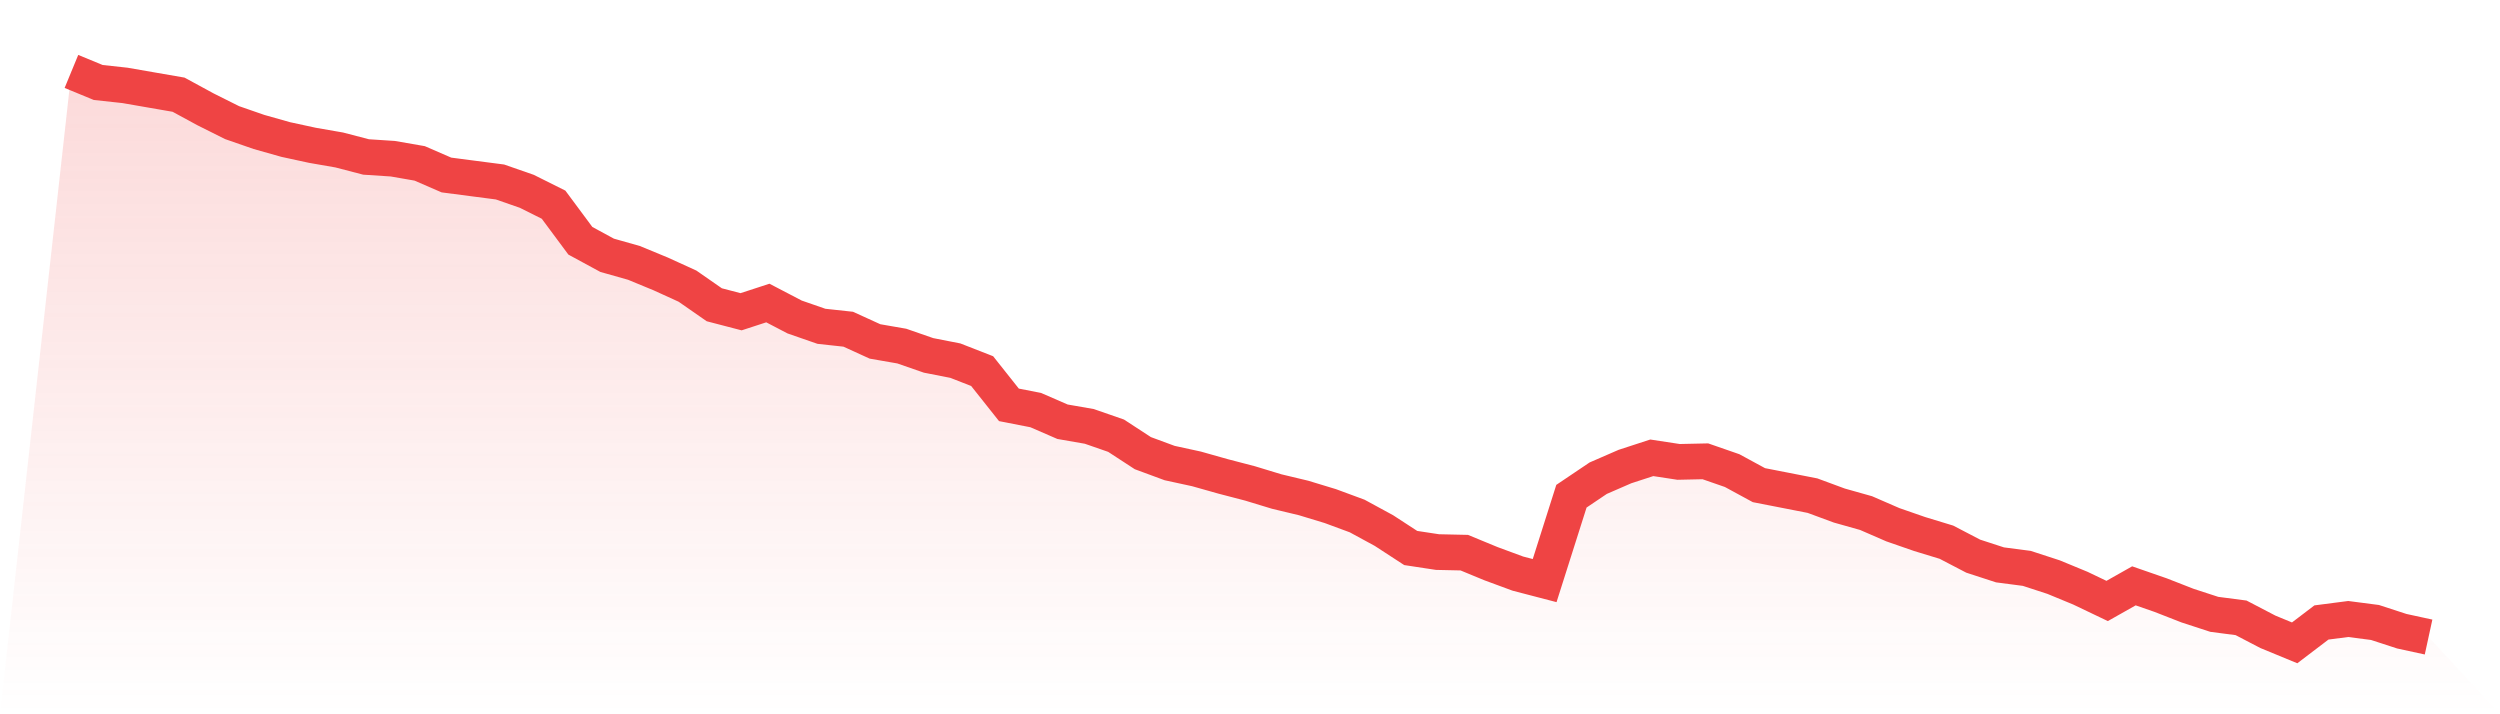
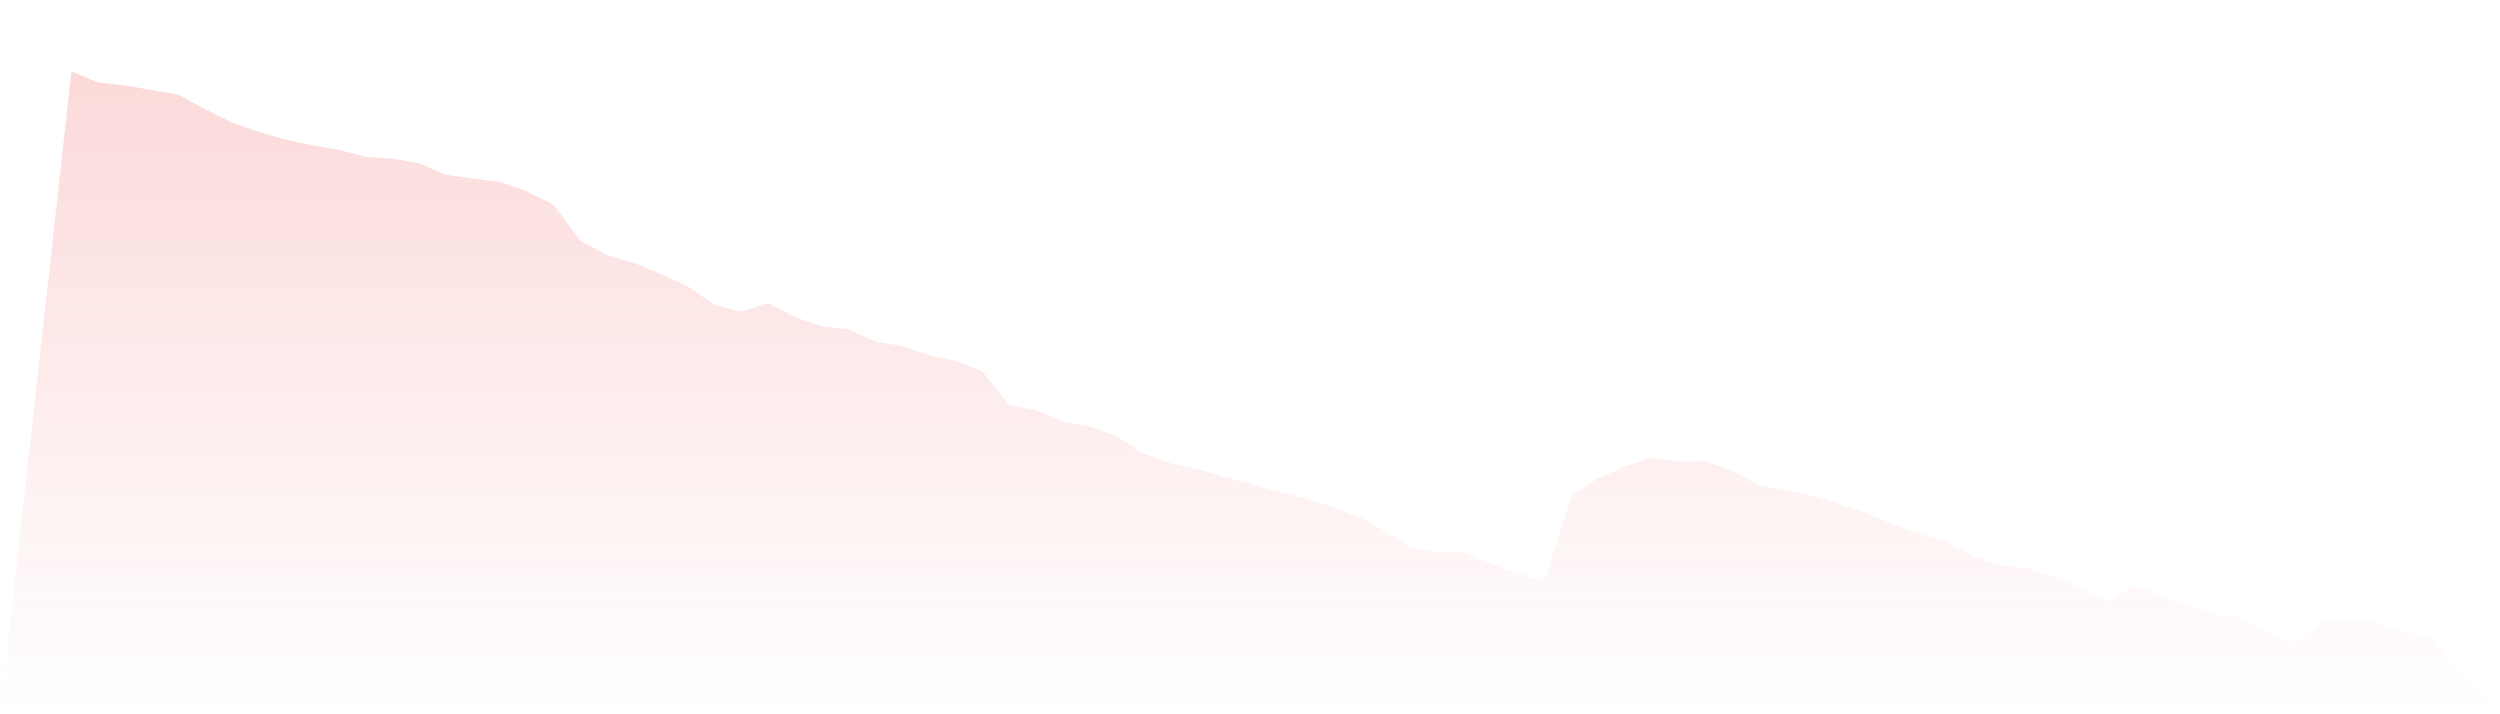
<svg xmlns="http://www.w3.org/2000/svg" viewBox="0 0 140 40">
  <defs>
    <linearGradient id="gradient" x1="0" x2="0" y1="0" y2="1">
      <stop offset="0%" stop-color="#ef4444" stop-opacity="0.2" />
      <stop offset="100%" stop-color="#ef4444" stop-opacity="0" />
    </linearGradient>
  </defs>
-   <path d="M4,4 L4,4 L5.5,4.619 L7,4.782 L8.5,5.043 L10,5.303 L11.5,6.118 L13,6.868 L14.5,7.389 L16,7.813 L17.5,8.138 L19,8.399 L20.5,8.79 L22,8.888 L23.5,9.149 L25,9.8 L26.5,9.996 L28,10.191 L29.5,10.713 L31,11.462 L32.5,13.483 L34,14.297 L35.5,14.721 L37,15.34 L38.5,16.024 L40,17.067 L41.5,17.458 L43,16.969 L44.5,17.752 L46,18.273 L47.5,18.436 L49,19.12 L50.5,19.381 L52,19.902 L53.5,20.196 L55,20.782 L56.5,22.672 L58,22.965 L59.5,23.617 L61,23.878 L62.5,24.399 L64,25.377 L65.5,25.931 L67,26.257 L68.5,26.68 L70,27.071 L71.5,27.527 L73,27.886 L74.5,28.342 L76,28.896 L77.5,29.711 L79,30.688 L80.5,30.916 L82,30.949 L83.5,31.568 L85,32.122 L86.5,32.513 L88,27.788 L89.5,26.778 L91,26.126 L92.5,25.637 L94,25.866 L95.5,25.833 L97,26.354 L98.5,27.169 L100,27.462 L101.5,27.756 L103,28.31 L104.5,28.733 L106,29.385 L107.5,29.906 L109,30.363 L110.5,31.145 L112,31.633 L113.5,31.829 L115,32.318 L116.5,32.937 L118,33.654 L119.5,32.807 L121,33.328 L122.5,33.914 L124,34.403 L125.5,34.599 L127,35.381 L128.5,36 L130,34.859 L131.5,34.664 L133,34.859 L134.5,35.348 L136,35.674 L140,40 L0,40 z" fill="url(#gradient)" />
-   <path d="M4,4 L4,4 L5.5,4.619 L7,4.782 L8.5,5.043 L10,5.303 L11.5,6.118 L13,6.868 L14.5,7.389 L16,7.813 L17.5,8.138 L19,8.399 L20.5,8.79 L22,8.888 L23.5,9.149 L25,9.8 L26.5,9.996 L28,10.191 L29.5,10.713 L31,11.462 L32.5,13.483 L34,14.297 L35.5,14.721 L37,15.34 L38.5,16.024 L40,17.067 L41.5,17.458 L43,16.969 L44.5,17.752 L46,18.273 L47.5,18.436 L49,19.12 L50.5,19.381 L52,19.902 L53.5,20.196 L55,20.782 L56.5,22.672 L58,22.965 L59.5,23.617 L61,23.878 L62.5,24.399 L64,25.377 L65.5,25.931 L67,26.257 L68.5,26.68 L70,27.071 L71.5,27.527 L73,27.886 L74.5,28.342 L76,28.896 L77.5,29.711 L79,30.688 L80.5,30.916 L82,30.949 L83.5,31.568 L85,32.122 L86.5,32.513 L88,27.788 L89.5,26.778 L91,26.126 L92.5,25.637 L94,25.866 L95.5,25.833 L97,26.354 L98.5,27.169 L100,27.462 L101.5,27.756 L103,28.31 L104.5,28.733 L106,29.385 L107.5,29.906 L109,30.363 L110.5,31.145 L112,31.633 L113.5,31.829 L115,32.318 L116.5,32.937 L118,33.654 L119.5,32.807 L121,33.328 L122.5,33.914 L124,34.403 L125.5,34.599 L127,35.381 L128.5,36 L130,34.859 L131.5,34.664 L133,34.859 L134.5,35.348 L136,35.674" fill="none" stroke="#ef4444" stroke-width="2" />
+   <path d="M4,4 L4,4 L5.5,4.619 L7,4.782 L8.5,5.043 L10,5.303 L11.5,6.118 L13,6.868 L14.5,7.389 L16,7.813 L17.5,8.138 L19,8.399 L20.5,8.79 L22,8.888 L23.5,9.149 L25,9.8 L26.5,9.996 L28,10.191 L29.5,10.713 L31,11.462 L32.5,13.483 L34,14.297 L35.5,14.721 L37,15.34 L38.5,16.024 L40,17.067 L41.5,17.458 L43,16.969 L44.5,17.752 L46,18.273 L47.5,18.436 L49,19.12 L50.5,19.381 L52,19.902 L53.5,20.196 L55,20.782 L56.5,22.672 L58,22.965 L59.5,23.617 L61,23.878 L62.5,24.399 L64,25.377 L65.5,25.931 L67,26.257 L68.5,26.68 L70,27.071 L71.5,27.527 L73,27.886 L74.5,28.342 L76,28.896 L77.5,29.711 L79,30.688 L80.5,30.916 L82,30.949 L83.5,31.568 L85,32.122 L86.5,32.513 L88,27.788 L89.5,26.778 L91,26.126 L92.5,25.637 L94,25.866 L95.5,25.833 L97,26.354 L98.5,27.169 L100,27.462 L101.5,27.756 L104.5,28.733 L106,29.385 L107.5,29.906 L109,30.363 L110.5,31.145 L112,31.633 L113.5,31.829 L115,32.318 L116.5,32.937 L118,33.654 L119.5,32.807 L121,33.328 L122.5,33.914 L124,34.403 L125.5,34.599 L127,35.381 L128.5,36 L130,34.859 L131.5,34.664 L133,34.859 L134.5,35.348 L136,35.674 L140,40 L0,40 z" fill="url(#gradient)" />
</svg>